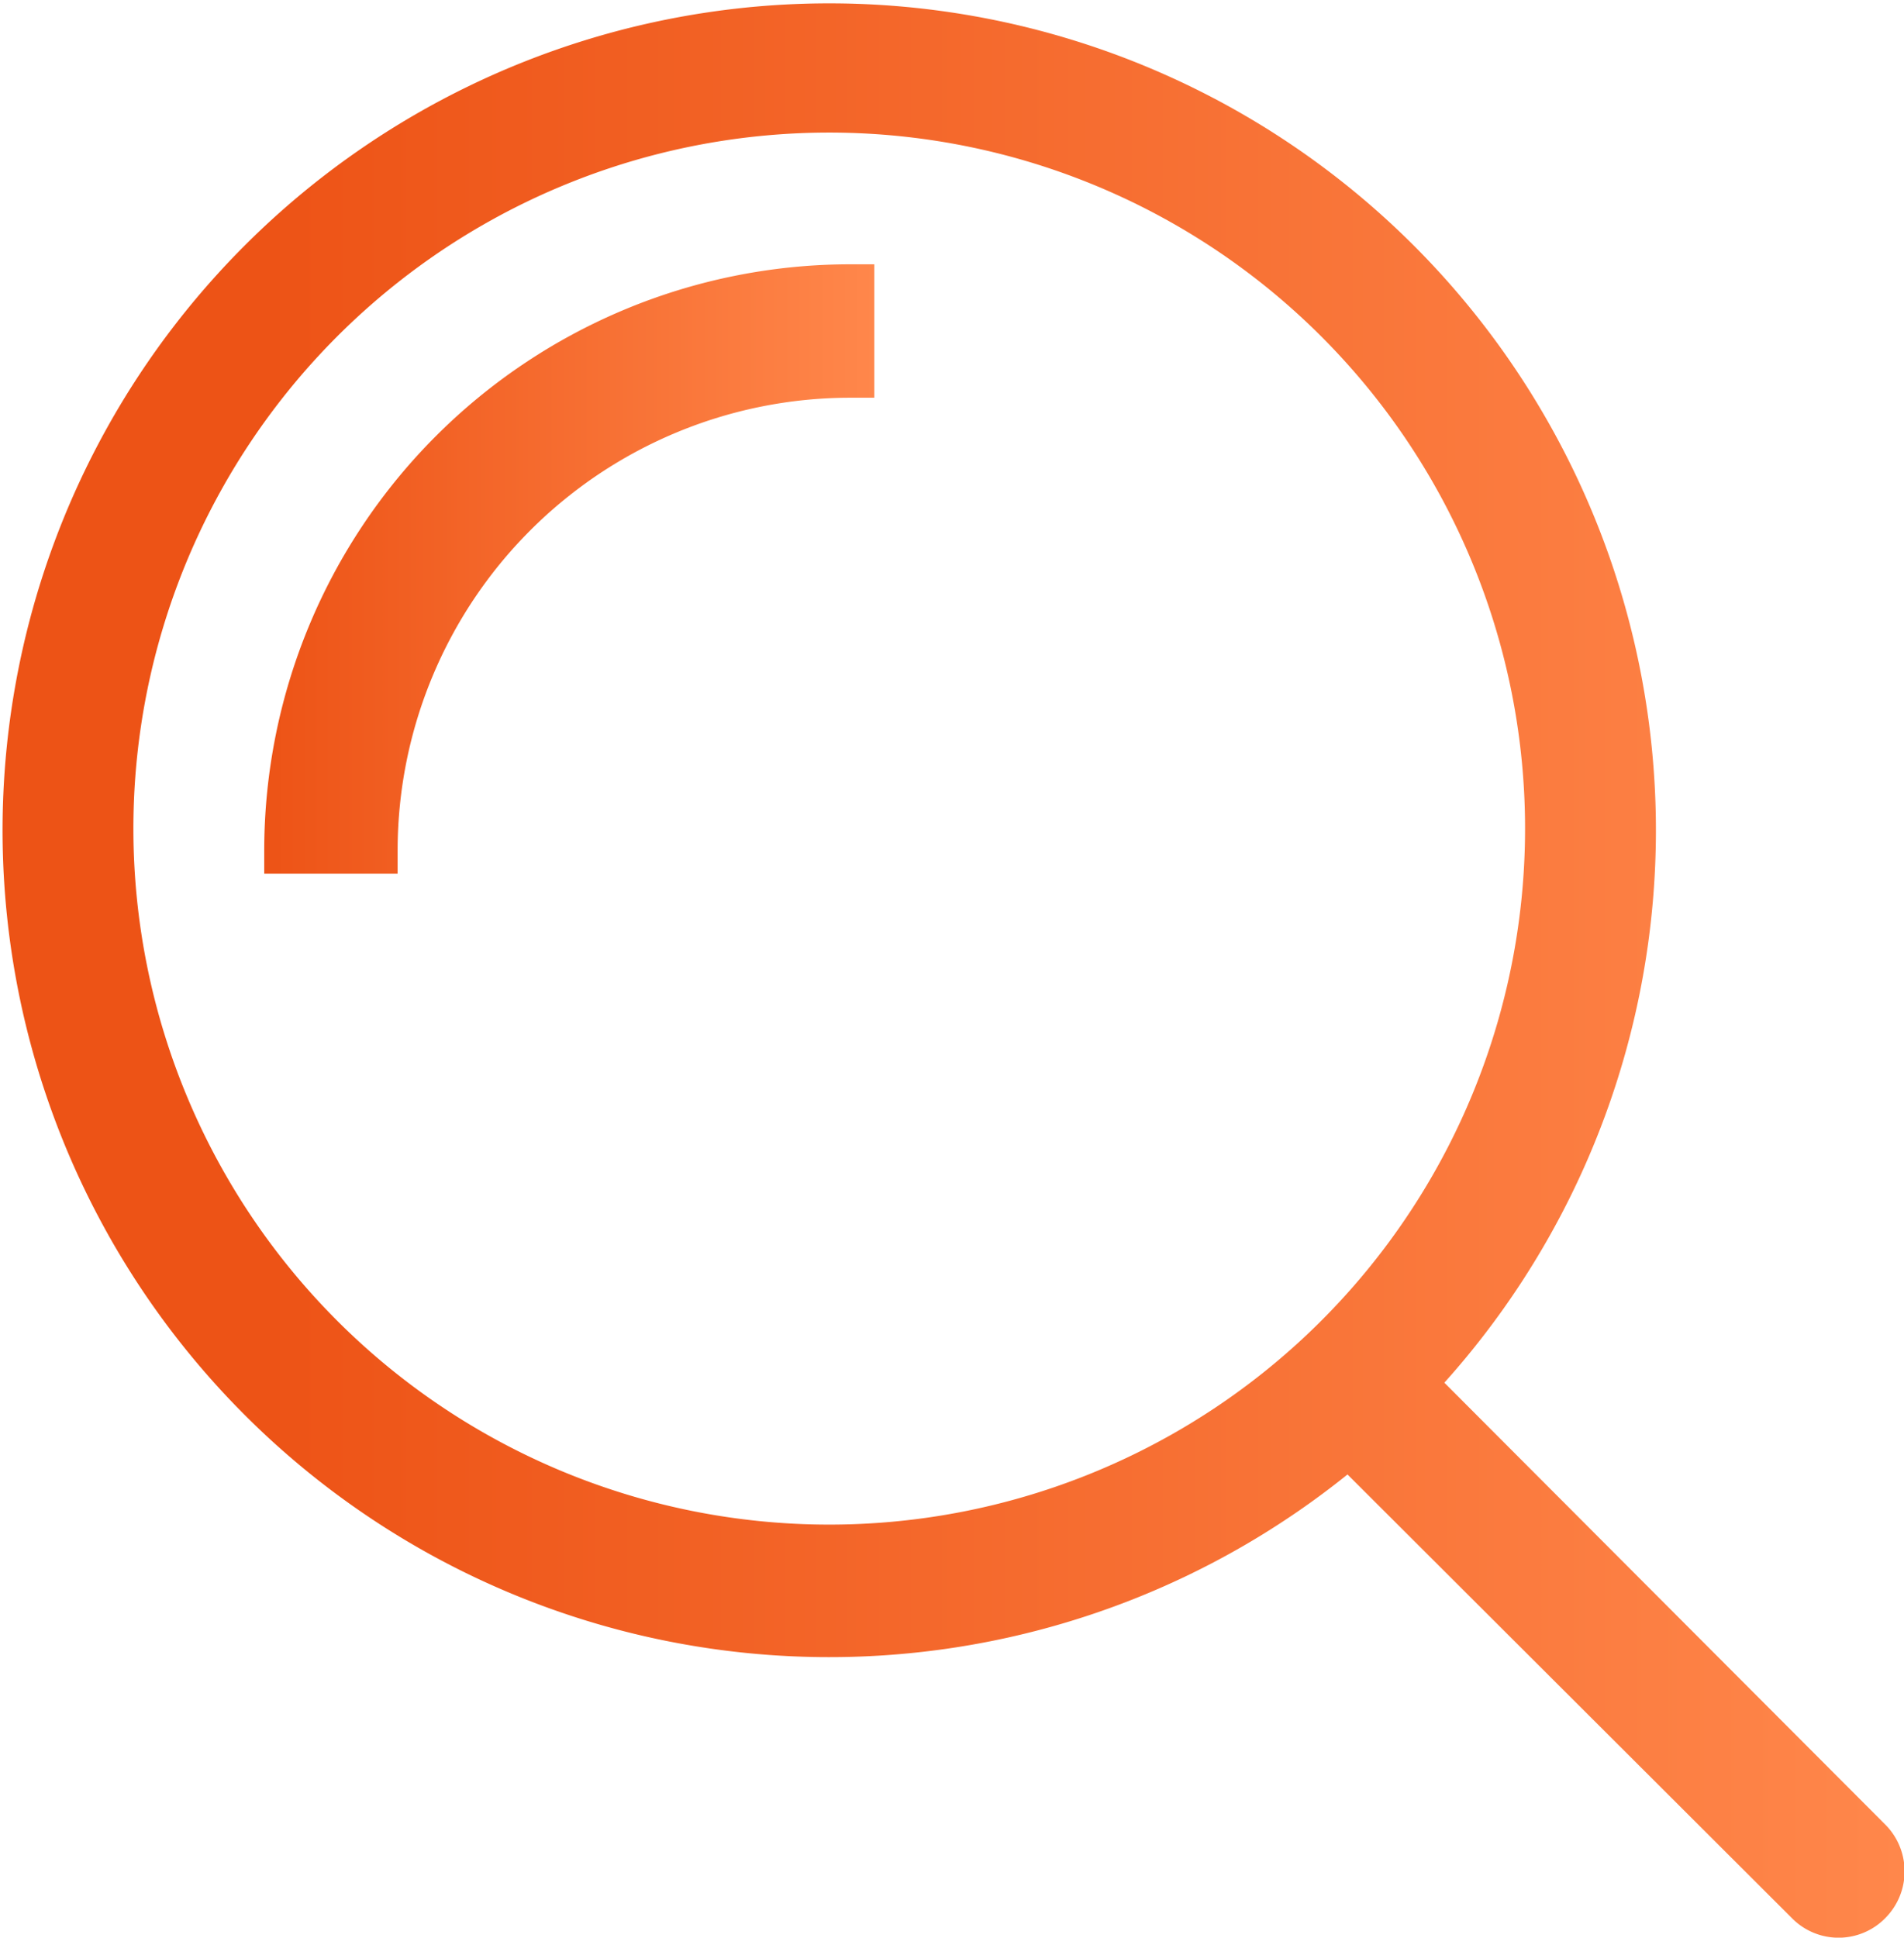
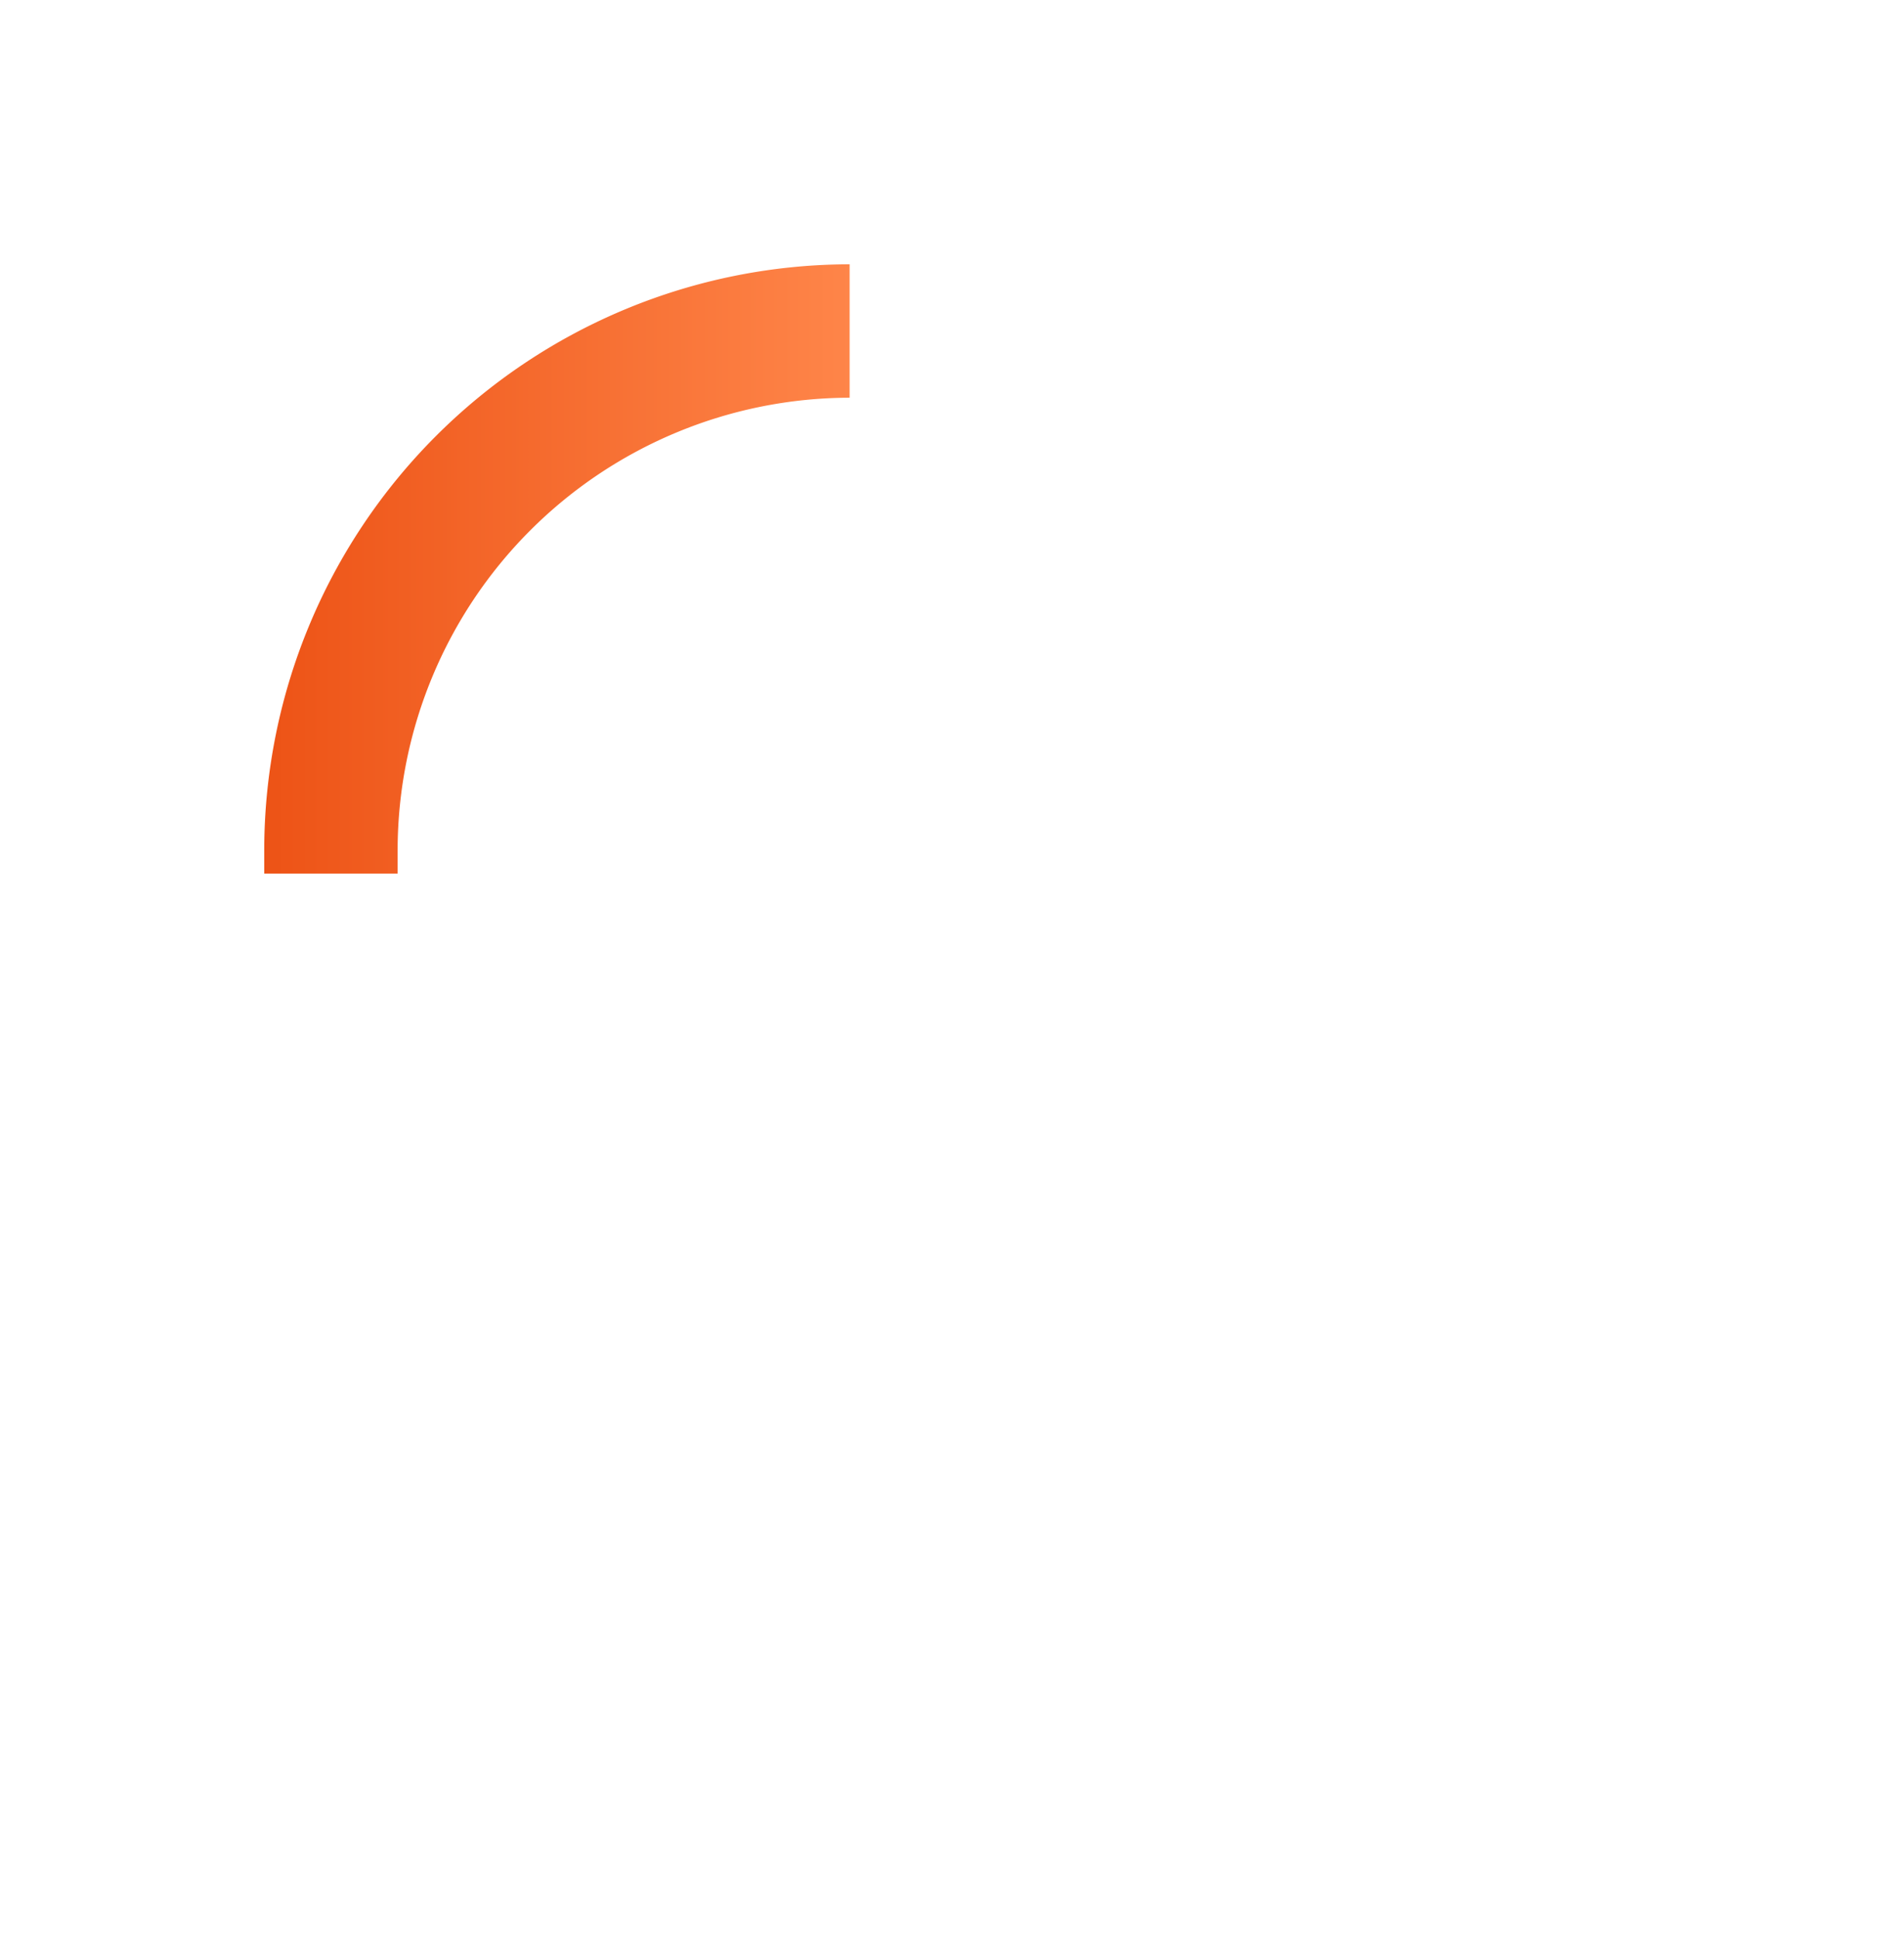
<svg xmlns="http://www.w3.org/2000/svg" xmlns:xlink="http://www.w3.org/1999/xlink" viewBox="0 0 22.41 22.8">
  <defs>
    <linearGradient id="a" x1="3.11" y1="6.7" x2="10.29" y2="6.7" gradientUnits="userSpaceOnUse">
      <stop offset="0" stop-color="#ed5316" />
      <stop offset="1" stop-color="#ff874b" />
    </linearGradient>
    <linearGradient id="b" y1="11.4" x2="22.41" y2="11.4" xlink:href="#a" />
  </defs>
-   <path d="M3.11 10v.28h1.57V10A5.33 5.33 0 0 1 10 4.68h.29V3.11H10A6.9 6.9 0 0 0 3.11 10z" fill="url(#a)" />
-   <path d="M22.18 21.46L17 16.27a9.73 9.73 0 1 0-1.14 1.08l5.23 5.22a.77.77 0 0 0 1.1 0 .78.78 0 0 0-.01-1.11zM1.57 9.76a8.19 8.19 0 1 1 8.18 8.18 8.19 8.19 0 0 1-8.18-8.18z" fill="url(#b)" />
+   <path d="M3.11 10v.28h1.57V10A5.33 5.33 0 0 1 10 4.68V3.11H10A6.9 6.9 0 0 0 3.11 10z" fill="url(#a)" />
</svg>